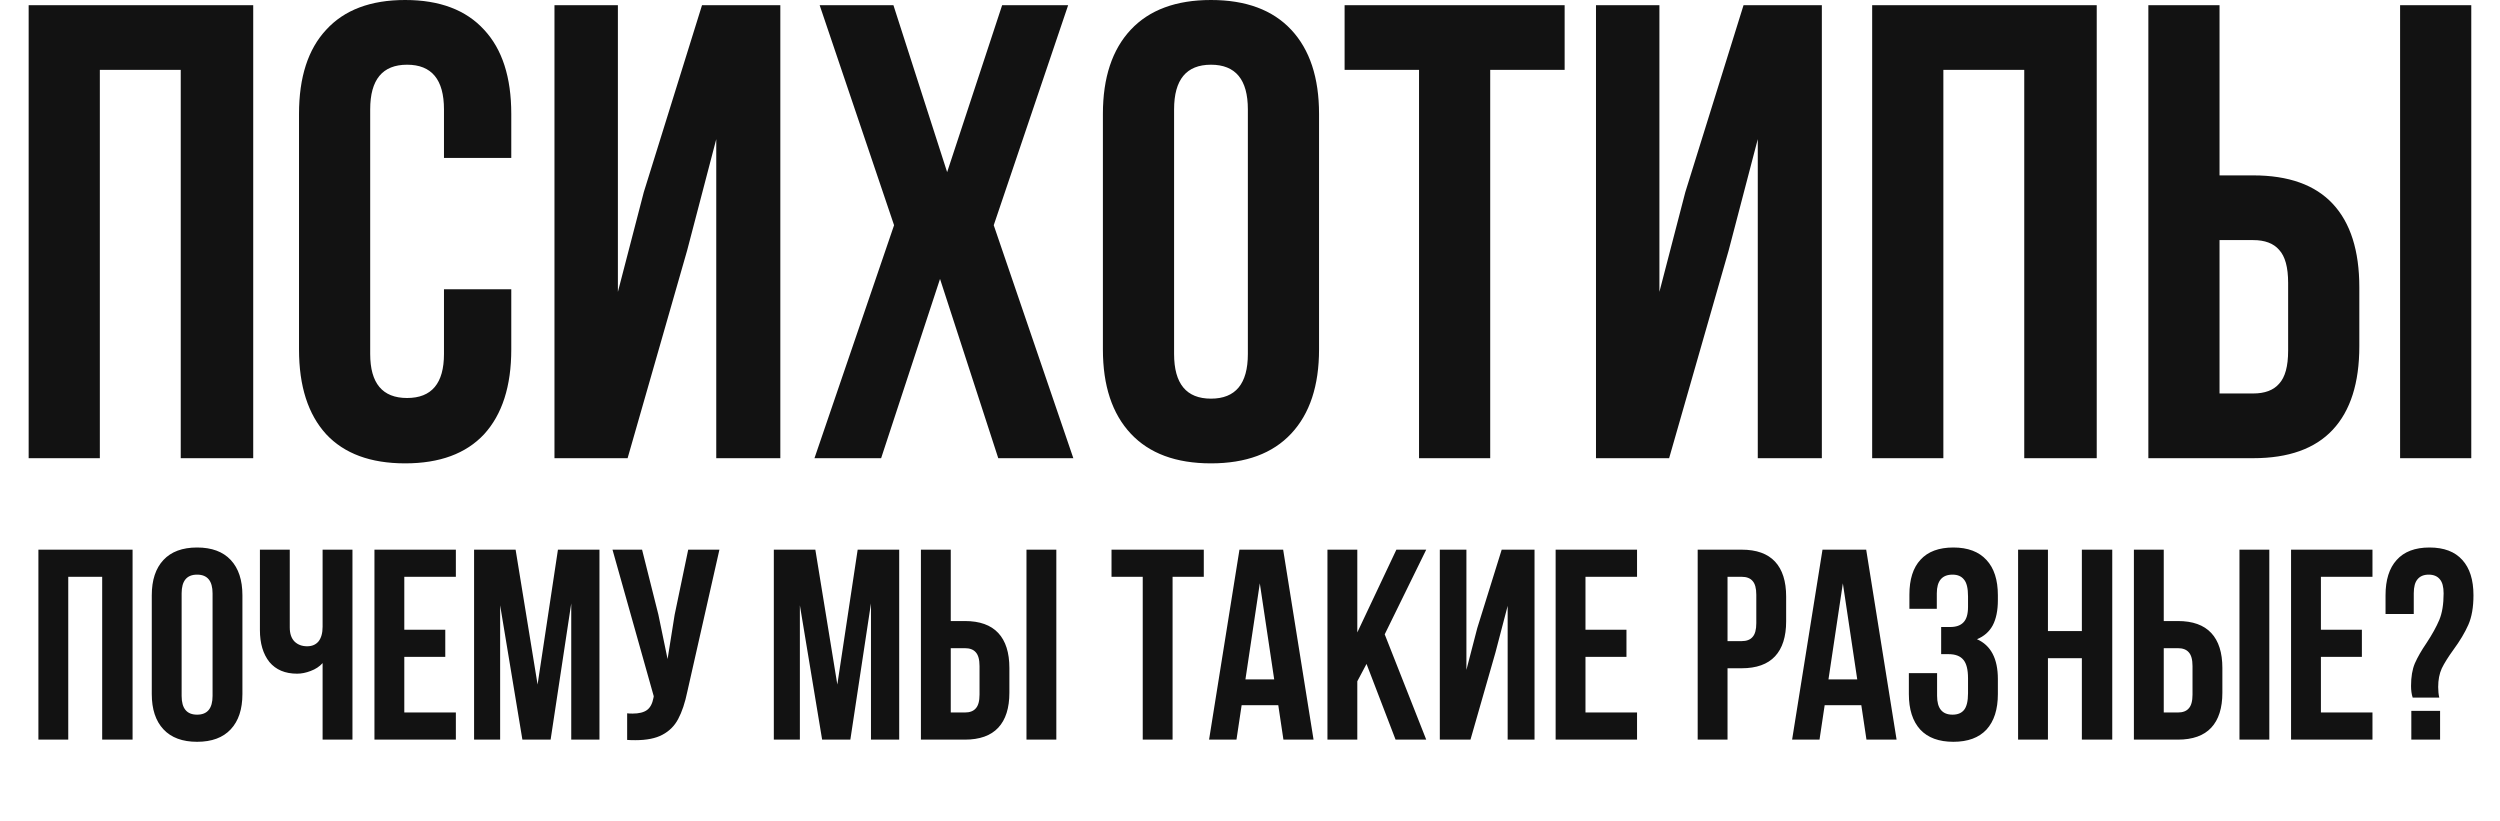
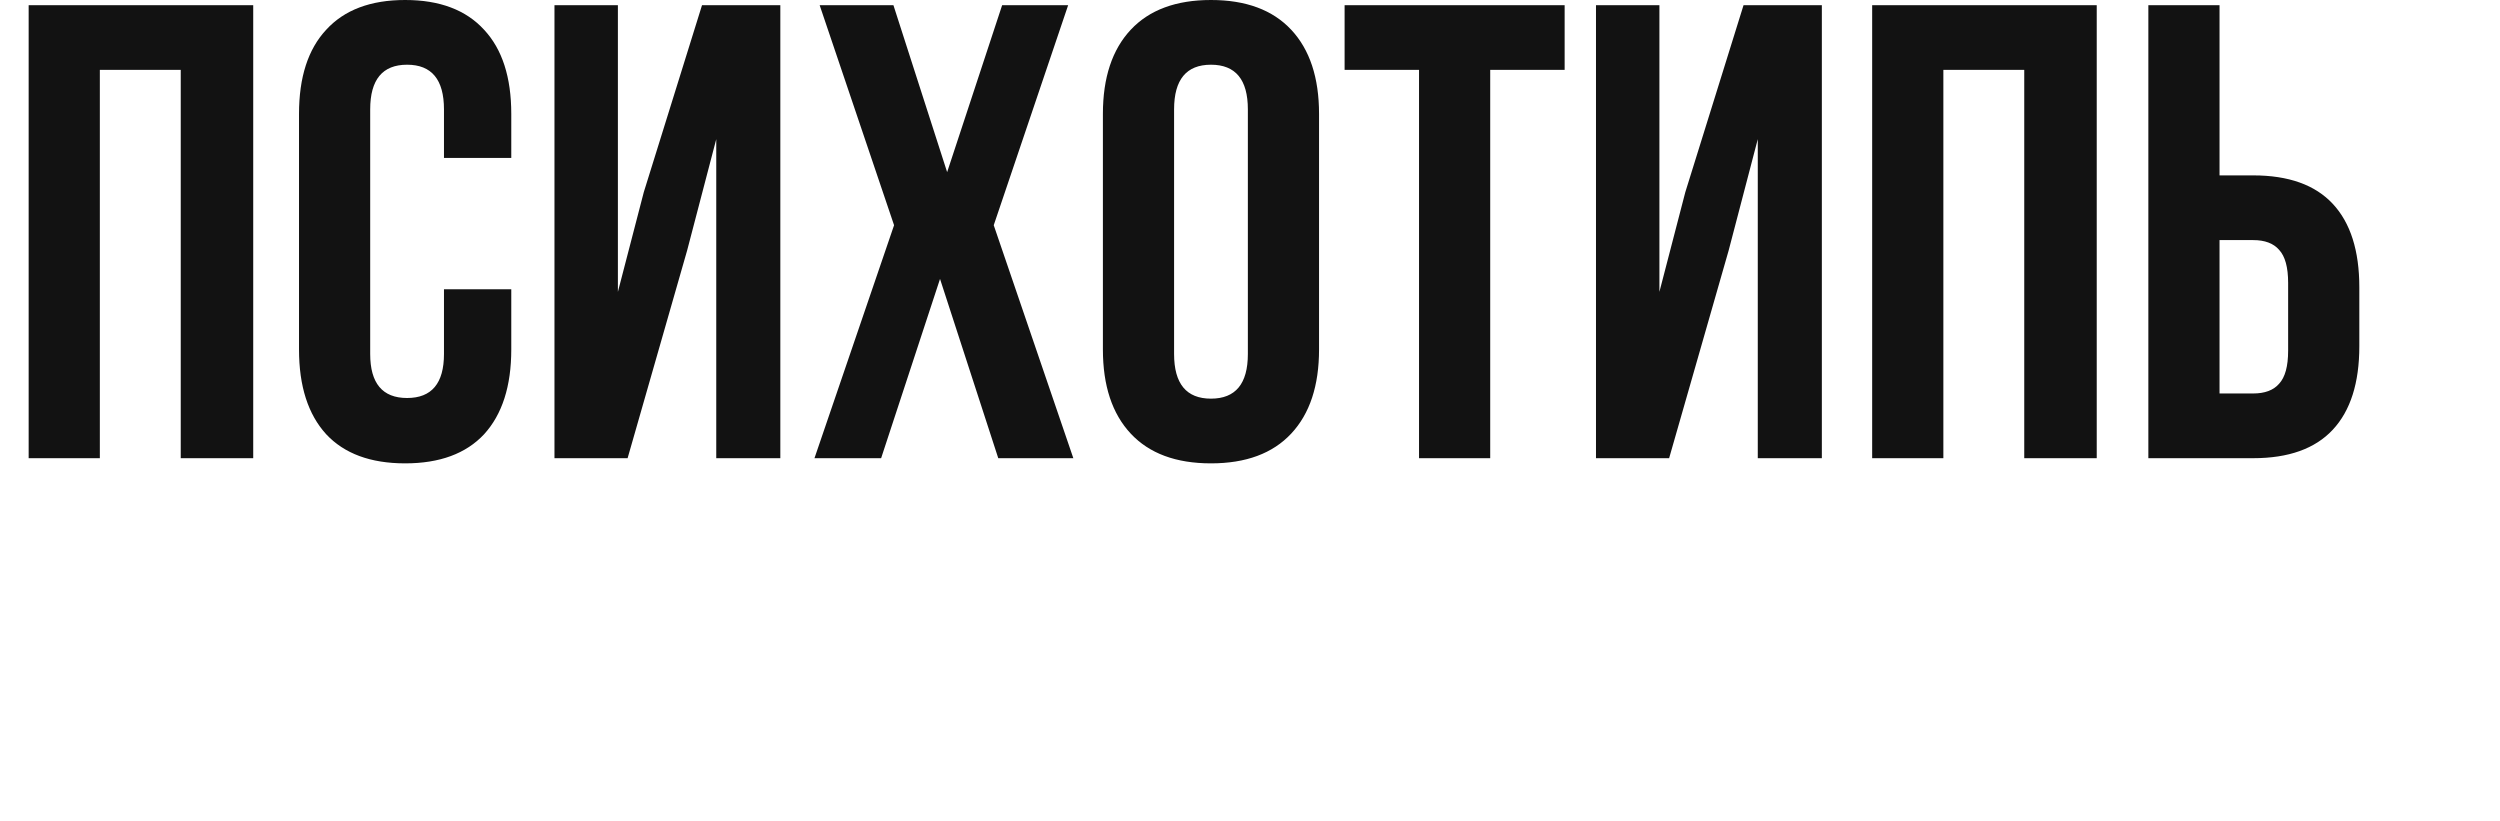
<svg xmlns="http://www.w3.org/2000/svg" width="344" height="113" viewBox="0 0 344 113" fill="none">
-   <path d="M3.943 63.047V0.713H34.843V63.047H24.869V9.618H13.738V63.047H3.943ZM70.352 48.087C70.352 53.133 69.105 57.021 66.612 59.752C64.118 62.423 60.497 63.759 55.748 63.759C50.998 63.759 47.377 62.423 44.884 59.752C42.39 57.021 41.144 53.133 41.144 48.087V15.673C41.144 10.627 42.39 6.768 44.884 4.096C47.377 1.366 50.998 0 55.748 0C60.497 0 64.118 1.366 66.612 4.096C69.105 6.768 70.352 10.627 70.352 15.673V21.728H61.091V15.05C61.091 10.953 59.399 8.905 56.015 8.905C52.631 8.905 50.939 10.953 50.939 15.05V48.71C50.939 52.747 52.631 54.765 56.015 54.765C59.399 54.765 61.091 52.747 61.091 48.71V39.805H70.352V48.087ZM76.295 63.047V0.713H85.022V40.161L88.584 26.448L96.598 0.713H107.373V63.047H98.557V19.146L94.55 34.462L86.358 63.047H76.295ZM136.738 30.989L147.691 63.047H137.361L129.347 38.38L121.243 63.047H112.071L123.024 30.989L112.784 0.713H122.935L130.326 23.687L137.895 0.713H146.978L136.738 30.989ZM151.759 15.673C151.759 10.686 153.035 6.827 155.588 4.096C158.141 1.366 161.822 0 166.63 0C171.439 0 175.12 1.366 177.672 4.096C180.225 6.827 181.501 10.686 181.501 15.673V48.087C181.501 53.073 180.225 56.932 177.672 59.663C175.12 62.394 171.439 63.759 166.63 63.759C161.822 63.759 158.141 62.394 155.588 59.663C153.035 56.932 151.759 53.073 151.759 48.087V15.673ZM161.554 48.71C161.554 52.806 163.246 54.854 166.63 54.854C170.014 54.854 171.706 52.806 171.706 48.71V15.05C171.706 10.953 170.014 8.905 166.63 8.905C163.246 8.905 161.554 10.953 161.554 15.05V48.71ZM215.294 0.713V9.618H205.053V63.047H195.258V9.618H185.017V0.713H215.294ZM219.608 63.047V0.713H228.335V40.161L231.897 26.448L239.911 0.713H250.686V63.047H241.87V19.146L237.863 34.462L229.671 63.047H219.608ZM257.61 63.047V0.713H288.51V63.047H278.537V9.618H267.406V63.047H257.61ZM295.613 0.713H305.408V24.133H310.039C314.907 24.133 318.558 25.439 320.992 28.051C323.426 30.663 324.643 34.492 324.643 39.538V47.641C324.643 52.688 323.426 56.517 320.992 59.129C318.558 61.741 314.907 63.047 310.039 63.047H295.613V0.713ZM330.253 0.713H340.048V63.047H330.253V0.713ZM310.039 54.142C311.642 54.142 312.829 53.697 313.601 52.806C314.432 51.916 314.847 50.402 314.847 48.265V38.915C314.847 36.777 314.432 35.264 313.601 34.373C312.829 33.483 311.642 33.037 310.039 33.037H305.408V54.142H310.039Z" fill="#121212" />
-   <path d="M5.284 101.773V75.634H18.242V101.773H14.06V79.368H9.392V101.773H5.284ZM20.884 81.908C20.884 79.817 21.419 78.198 22.49 77.053C23.56 75.908 25.104 75.336 27.12 75.336C29.137 75.336 30.68 75.908 31.75 77.053C32.821 78.198 33.356 79.817 33.356 81.908V95.5C33.356 97.591 32.821 99.209 31.75 100.354C30.68 101.5 29.137 102.072 27.12 102.072C25.104 102.072 23.56 101.5 22.49 100.354C21.419 99.209 20.884 97.591 20.884 95.5V81.908ZM24.992 95.761C24.992 97.479 25.701 98.338 27.12 98.338C28.539 98.338 29.249 97.479 29.249 95.761V81.646C29.249 79.929 28.539 79.07 27.12 79.07C25.701 79.07 24.992 79.929 24.992 81.646V95.761ZM48.498 101.773H44.39V91.243C43.967 91.716 43.419 92.077 42.747 92.326C42.1 92.575 41.477 92.699 40.88 92.699C39.237 92.699 37.967 92.164 37.071 91.094C36.2 89.998 35.764 88.53 35.764 86.687V75.634H39.872V86.351C39.872 87.198 40.096 87.845 40.544 88.293C40.992 88.716 41.565 88.928 42.261 88.928C42.934 88.928 43.456 88.704 43.83 88.256C44.203 87.783 44.39 87.111 44.39 86.239V75.634H48.498V101.773ZM61.27 86.65V90.384H55.631V98.039H62.726V101.773H51.524V75.634H62.726V79.368H55.631V86.65H61.27ZM76.773 75.634H82.486V101.773H78.603V83.028L75.765 101.773H71.881L68.819 83.289V101.773H65.234V75.634H70.948L73.972 94.193L76.773 75.634ZM94.585 95.127C94.262 96.695 93.838 97.965 93.316 98.936C92.818 99.882 92.096 100.603 91.15 101.101C90.229 101.599 88.984 101.848 87.416 101.848C86.943 101.848 86.569 101.836 86.296 101.811V98.151C86.47 98.176 86.719 98.189 87.042 98.189C87.914 98.189 88.573 98.027 89.022 97.703C89.47 97.38 89.768 96.819 89.918 96.023L89.955 95.799L84.279 75.634H88.349L90.59 84.559L91.859 90.683L92.83 84.596L94.697 75.634H98.992L94.585 95.127ZM118.016 75.634H123.73V101.773H119.846V83.028L117.008 101.773H113.125L110.063 83.289V101.773H106.478V75.634H112.191L115.216 94.193L118.016 75.634ZM126.718 75.634H130.825V85.455H132.767C134.808 85.455 136.339 86.003 137.36 87.098C138.381 88.194 138.891 89.799 138.891 91.915V95.313C138.891 97.429 138.381 99.035 137.36 100.13C136.339 101.226 134.808 101.773 132.767 101.773H126.718V75.634ZM141.243 75.634H145.351V101.773H141.243V75.634ZM132.767 98.039C133.439 98.039 133.937 97.853 134.261 97.479C134.609 97.106 134.783 96.471 134.783 95.575V91.654C134.783 90.758 134.609 90.123 134.261 89.749C133.937 89.376 133.439 89.189 132.767 89.189H130.825V98.039H132.767ZM165.642 75.634V79.368H161.347V101.773H157.24V79.368H152.945V75.634H165.642ZM176.599 101.773L175.89 97.031H170.849L170.139 101.773H166.368L170.55 75.634H176.562L180.744 101.773H176.599ZM175.33 93.484L173.351 80.265L171.371 93.484H175.33ZM186.765 93.745V101.773H182.657V75.634H186.765V87.023L192.142 75.634H196.249L190.536 87.285L196.249 101.773H192.03L188.034 91.355L186.765 93.745ZM198.119 101.773V75.634H201.778V92.177L203.272 86.426L206.633 75.634H211.151V101.773H207.454V83.364L205.774 89.787L202.338 101.773H198.119ZM223.801 86.65V90.384H218.162V98.039H225.257V101.773H214.055V75.634H225.257V79.368H218.162V86.65H223.801ZM239.65 75.634C241.691 75.634 243.222 76.182 244.243 77.277C245.264 78.373 245.774 79.978 245.774 82.094V85.493C245.774 87.609 245.264 89.214 244.243 90.31C243.222 91.405 241.691 91.953 239.65 91.953H237.708V101.773H233.601V75.634H239.65ZM237.708 88.218H239.65C240.322 88.218 240.82 88.032 241.144 87.658C241.492 87.285 241.667 86.65 241.667 85.754V81.833C241.667 80.937 241.492 80.302 241.144 79.929C240.82 79.555 240.322 79.368 239.65 79.368H237.708V88.218ZM256.825 101.773L256.116 97.031H251.075L250.365 101.773H246.594L250.776 75.634H256.788L260.97 101.773H256.825ZM255.556 93.484L253.577 80.265L251.598 93.484H255.556ZM270.8 82.057C270.8 80.937 270.613 80.165 270.24 79.742C269.891 79.294 269.368 79.07 268.671 79.07C267.227 79.07 266.505 79.929 266.505 81.646V83.775H262.734V81.833C262.734 79.717 263.244 78.111 264.265 77.016C265.286 75.896 266.792 75.336 268.783 75.336C270.775 75.336 272.293 75.908 273.339 77.053C274.384 78.174 274.907 79.792 274.907 81.908V82.58C274.907 83.999 274.671 85.156 274.198 86.053C273.725 86.924 273.003 87.559 272.032 87.957C273.949 88.803 274.907 90.633 274.907 93.446V95.5C274.907 97.616 274.384 99.247 273.339 100.392C272.293 101.512 270.775 102.072 268.783 102.072C266.792 102.072 265.273 101.512 264.228 100.392C263.182 99.247 262.659 97.616 262.659 95.5V92.625H266.543V95.761C266.543 97.479 267.252 98.338 268.671 98.338C269.368 98.338 269.891 98.126 270.24 97.703C270.613 97.255 270.8 96.483 270.8 95.388V93.334C270.8 92.139 270.588 91.293 270.165 90.795C269.742 90.272 269.057 90.011 268.111 90.011H267.103V86.277H268.335C269.157 86.277 269.767 86.065 270.165 85.642C270.588 85.219 270.8 84.509 270.8 83.513V82.057ZM277.689 101.773V75.634H281.796V86.837H286.464V75.634H290.646V101.773H286.464V90.571H281.796V101.773H277.689ZM293.624 75.634H297.732V85.455H299.674C301.715 85.455 303.246 86.003 304.267 87.098C305.288 88.194 305.798 89.799 305.798 91.915V95.313C305.798 97.429 305.288 99.035 304.267 100.13C303.246 101.226 301.715 101.773 299.674 101.773H293.624V75.634ZM308.15 75.634H312.258V101.773H308.15V75.634ZM299.674 98.039C300.346 98.039 300.844 97.853 301.167 97.479C301.516 97.106 301.69 96.471 301.69 95.575V91.654C301.69 90.758 301.516 90.123 301.167 89.749C300.844 89.376 300.346 89.189 299.674 89.189H297.732V98.039H299.674ZM324.995 86.65V90.384H319.357V98.039H326.452V101.773H315.249V75.634H326.452V79.368H319.357V86.65H324.995ZM331.984 95.986C331.835 95.537 331.76 95.002 331.76 94.38C331.76 93.135 331.935 92.102 332.283 91.28C332.656 90.434 333.192 89.501 333.889 88.48C334.66 87.31 335.245 86.252 335.644 85.306C336.042 84.36 336.241 83.14 336.241 81.646C336.241 80.75 336.067 80.103 335.718 79.704C335.37 79.281 334.86 79.07 334.187 79.07C333.515 79.07 333.005 79.281 332.656 79.704C332.308 80.103 332.134 80.75 332.134 81.646V84.484H328.25V81.908C328.25 79.792 328.76 78.174 329.781 77.053C330.802 75.908 332.308 75.336 334.299 75.336C336.291 75.336 337.797 75.908 338.818 77.053C339.838 78.174 340.349 79.792 340.349 81.908C340.349 83.551 340.112 84.907 339.639 85.978C339.166 87.048 338.482 88.194 337.586 89.413C336.864 90.409 336.328 91.268 335.98 91.99C335.656 92.712 335.494 93.558 335.494 94.529C335.494 95.077 335.544 95.562 335.644 95.986H331.984ZM335.756 101.773H331.798V97.815H335.756V101.773Z" fill="#121212" />
+   <path d="M3.943 63.047V0.713H34.843V63.047H24.869V9.618H13.738V63.047H3.943ZM70.352 48.087C70.352 53.133 69.105 57.021 66.612 59.752C64.118 62.423 60.497 63.759 55.748 63.759C50.998 63.759 47.377 62.423 44.884 59.752C42.39 57.021 41.144 53.133 41.144 48.087V15.673C41.144 10.627 42.39 6.768 44.884 4.096C47.377 1.366 50.998 0 55.748 0C60.497 0 64.118 1.366 66.612 4.096C69.105 6.768 70.352 10.627 70.352 15.673V21.728H61.091V15.05C61.091 10.953 59.399 8.905 56.015 8.905C52.631 8.905 50.939 10.953 50.939 15.05V48.71C50.939 52.747 52.631 54.765 56.015 54.765C59.399 54.765 61.091 52.747 61.091 48.71V39.805H70.352V48.087ZM76.295 63.047V0.713H85.022V40.161L88.584 26.448L96.598 0.713H107.373V63.047H98.557V19.146L94.55 34.462L86.358 63.047H76.295ZM136.738 30.989L147.691 63.047H137.361L129.347 38.38L121.243 63.047H112.071L123.024 30.989L112.784 0.713H122.935L130.326 23.687L137.895 0.713H146.978L136.738 30.989ZM151.759 15.673C151.759 10.686 153.035 6.827 155.588 4.096C158.141 1.366 161.822 0 166.63 0C171.439 0 175.12 1.366 177.672 4.096C180.225 6.827 181.501 10.686 181.501 15.673V48.087C181.501 53.073 180.225 56.932 177.672 59.663C175.12 62.394 171.439 63.759 166.63 63.759C161.822 63.759 158.141 62.394 155.588 59.663C153.035 56.932 151.759 53.073 151.759 48.087V15.673ZM161.554 48.71C161.554 52.806 163.246 54.854 166.63 54.854C170.014 54.854 171.706 52.806 171.706 48.71V15.05C171.706 10.953 170.014 8.905 166.63 8.905C163.246 8.905 161.554 10.953 161.554 15.05V48.71ZM215.294 0.713V9.618H205.053V63.047H195.258V9.618H185.017V0.713H215.294ZM219.608 63.047V0.713H228.335V40.161L231.897 26.448L239.911 0.713H250.686V63.047H241.87V19.146L237.863 34.462L229.671 63.047H219.608ZM257.61 63.047V0.713H288.51V63.047H278.537V9.618H267.406V63.047H257.61ZM295.613 0.713H305.408V24.133H310.039C314.907 24.133 318.558 25.439 320.992 28.051C323.426 30.663 324.643 34.492 324.643 39.538V47.641C324.643 52.688 323.426 56.517 320.992 59.129C318.558 61.741 314.907 63.047 310.039 63.047H295.613V0.713ZM330.253 0.713H340.048V63.047V0.713ZM310.039 54.142C311.642 54.142 312.829 53.697 313.601 52.806C314.432 51.916 314.847 50.402 314.847 48.265V38.915C314.847 36.777 314.432 35.264 313.601 34.373C312.829 33.483 311.642 33.037 310.039 33.037H305.408V54.142H310.039Z" fill="#121212" />
</svg>